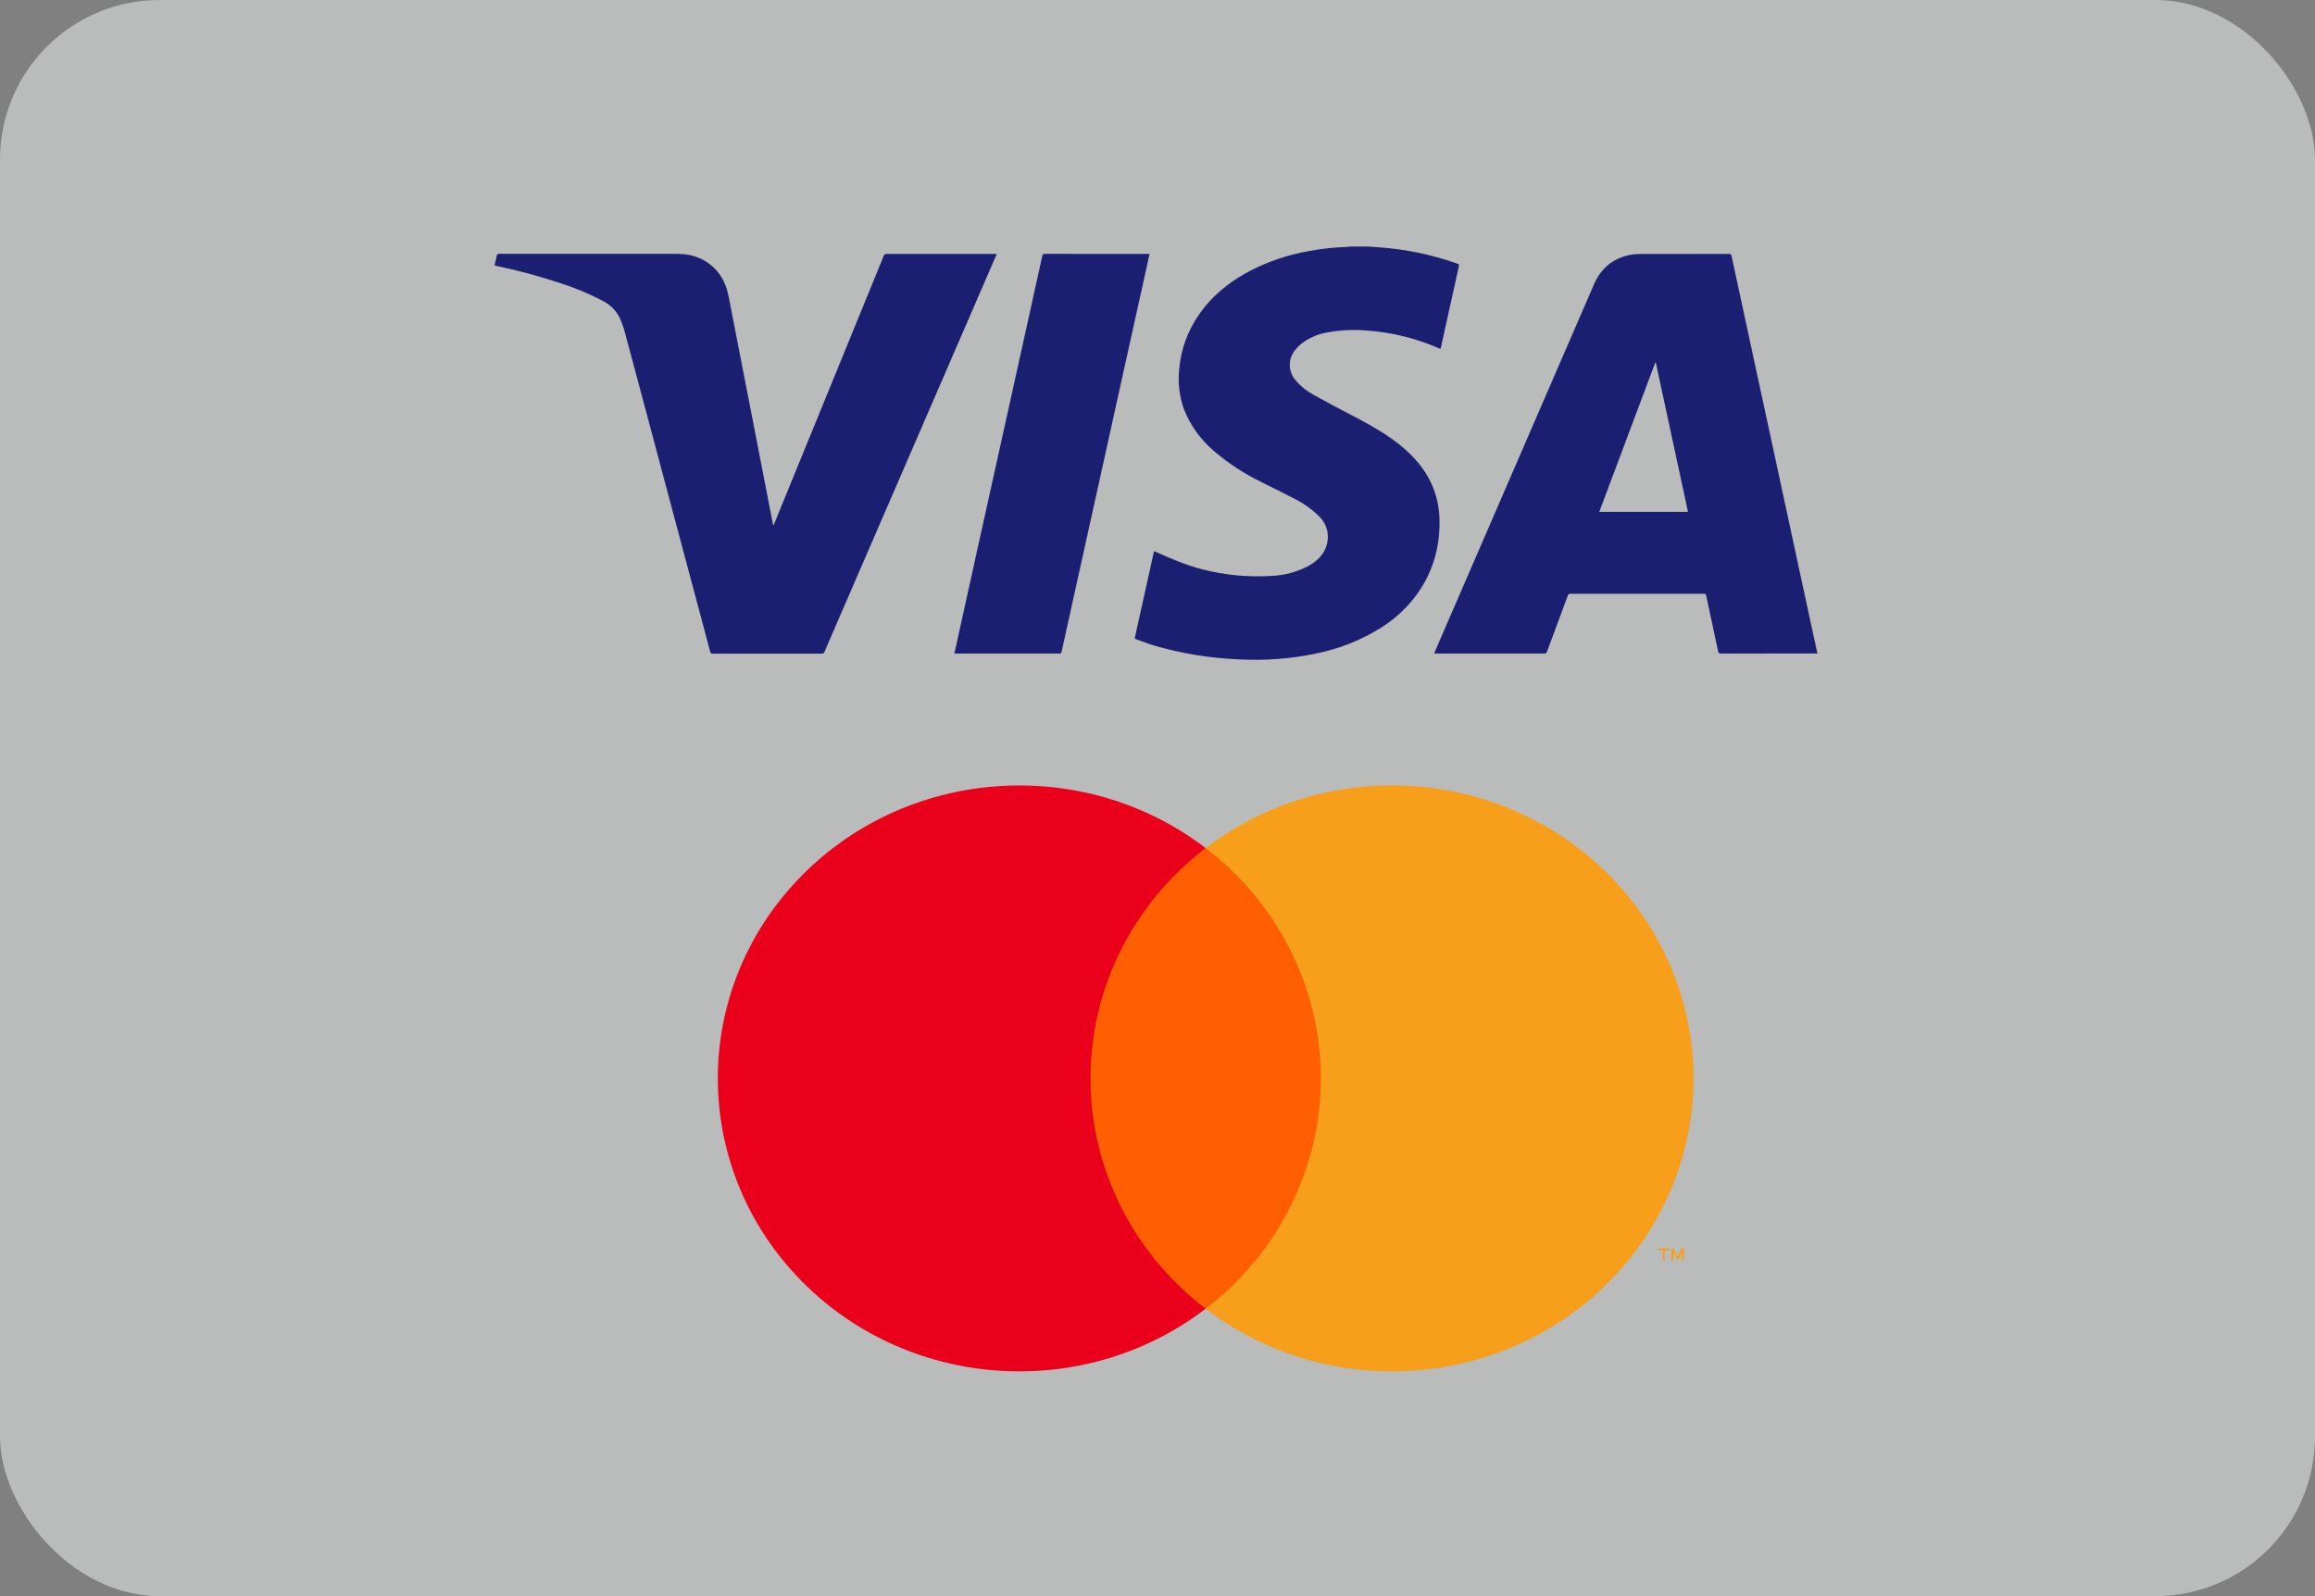
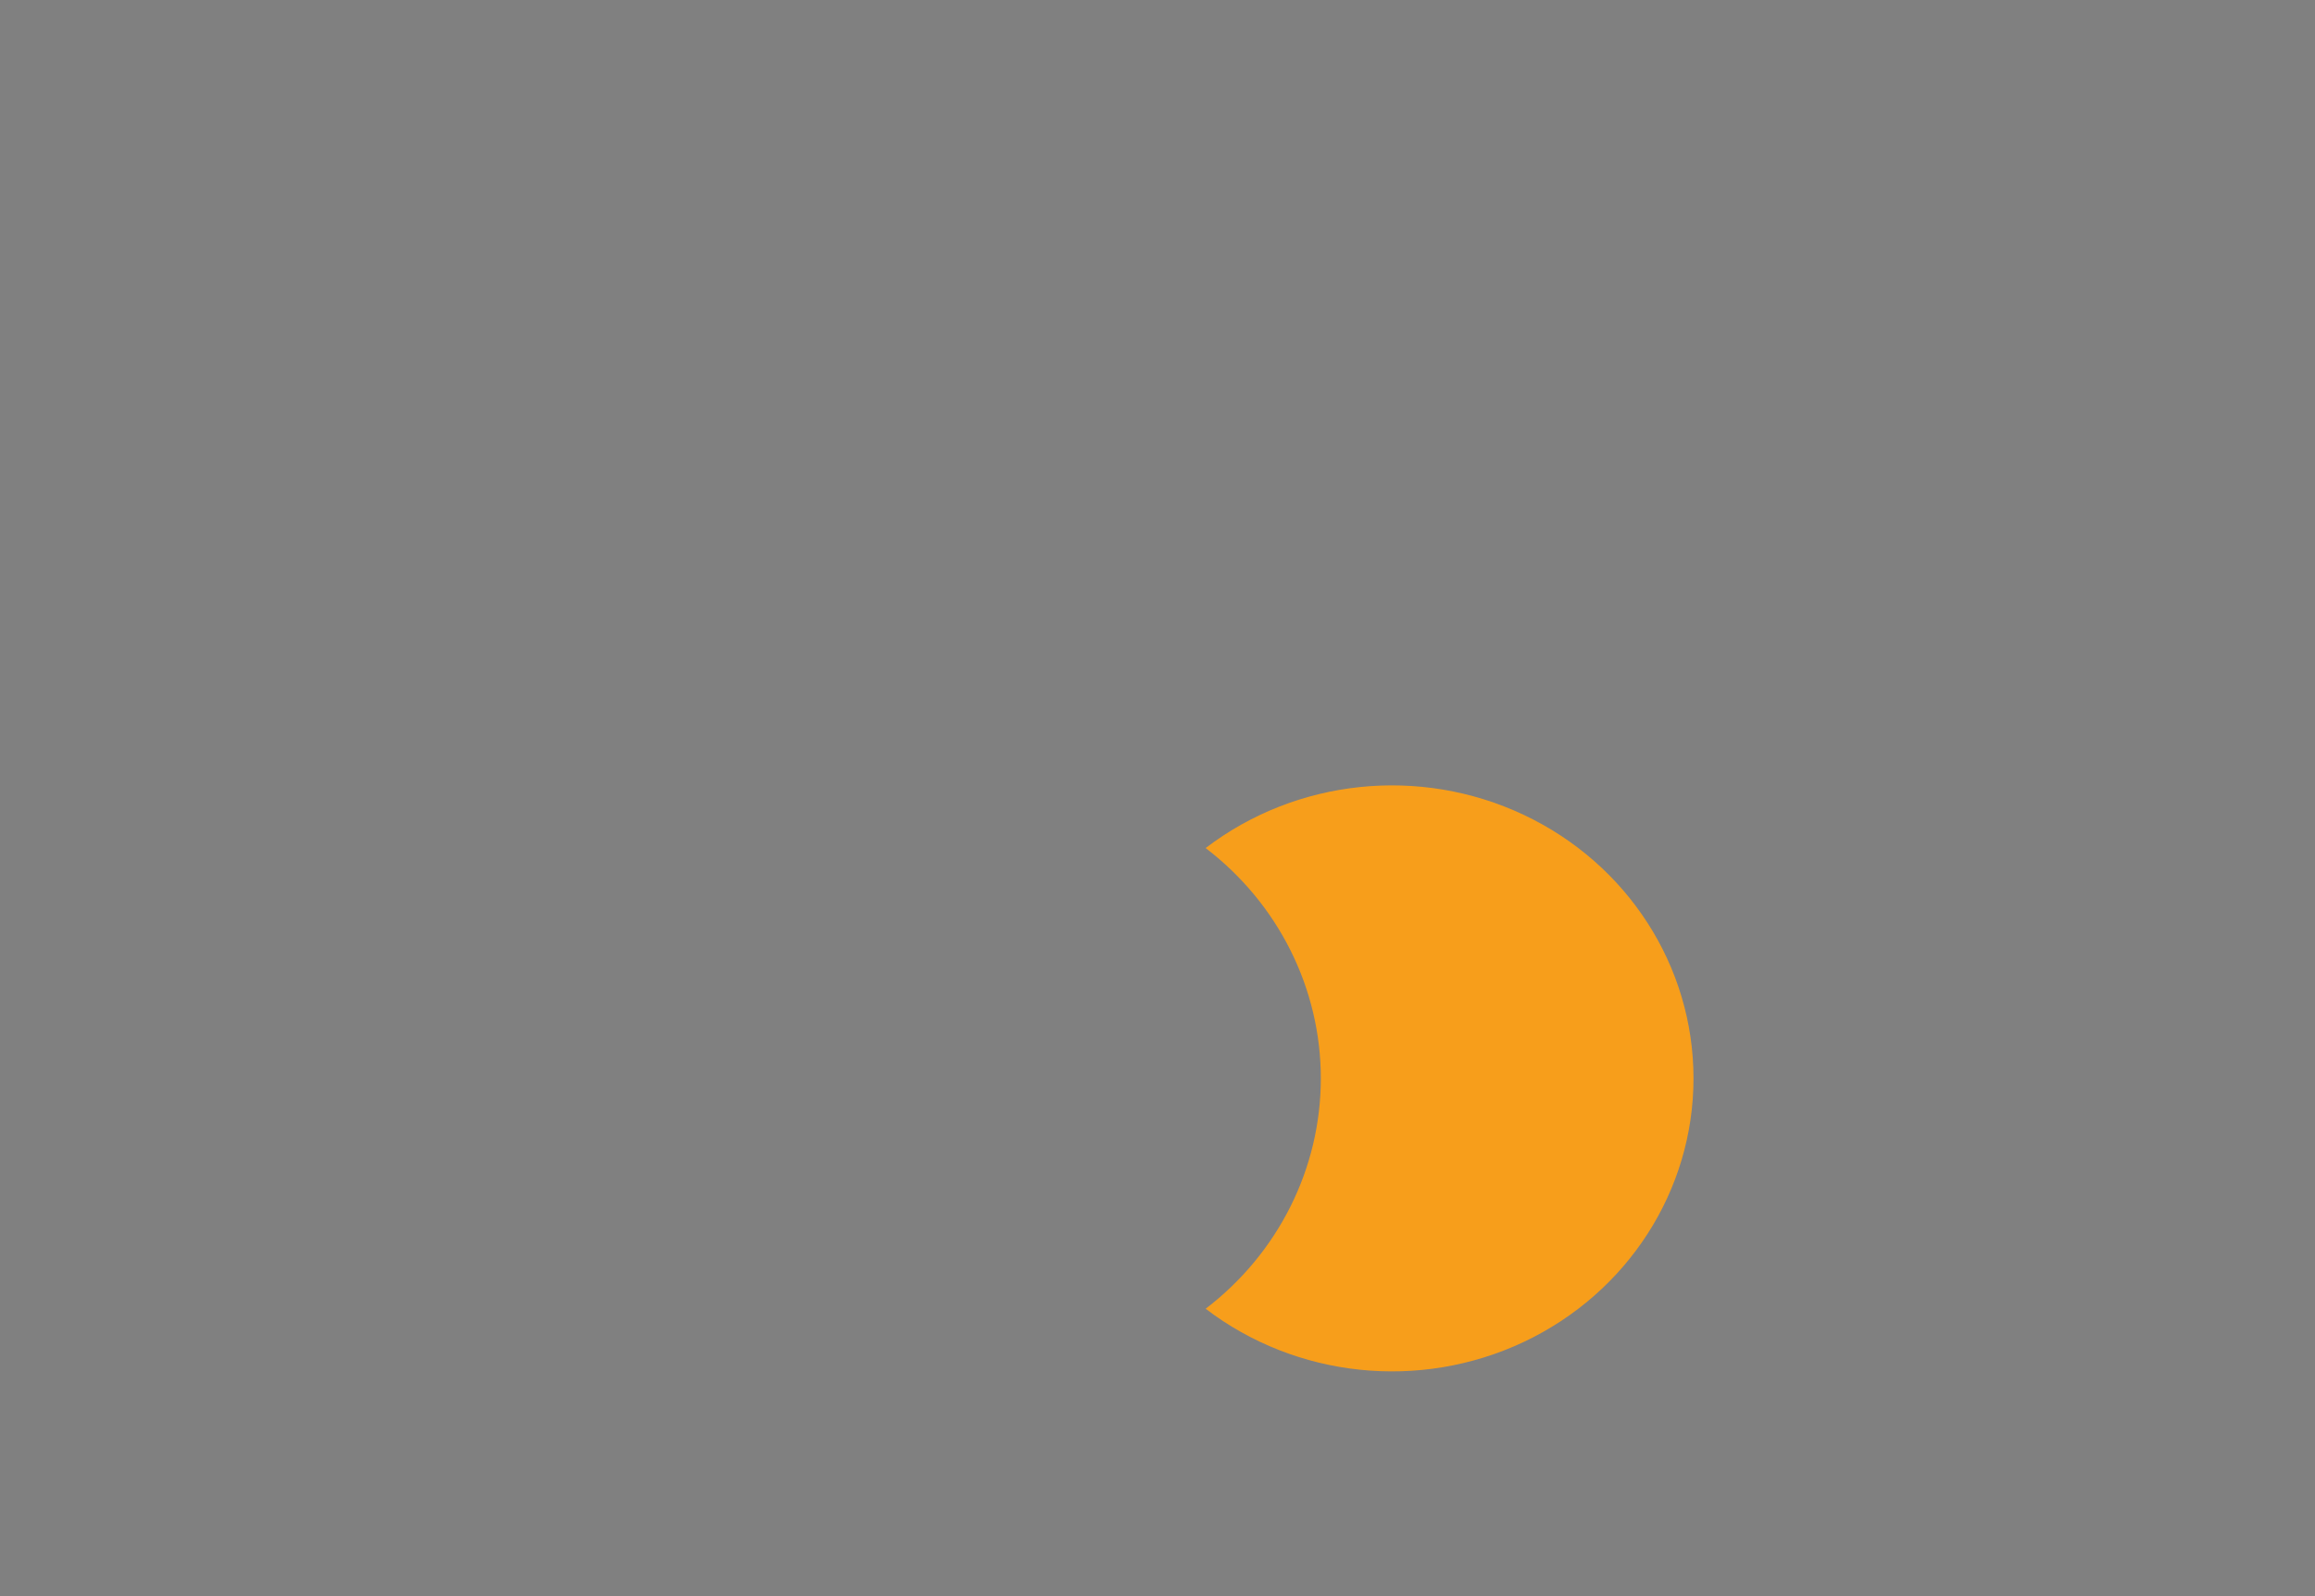
<svg xmlns="http://www.w3.org/2000/svg" width="58" height="40" viewBox="0 0 58 40" fill="none">
  <rect x="0" y="0" width="58" height="40" fill="#808080" stroke="none" />
-   <rect opacity="0.5" width="58" height="40" rx="4" fill="#F5F6F7" />
-   <path d="M26.901 21.253H33.51V32.798H26.901V21.253Z" fill="#FF5F00" />
-   <path d="M27.321 27.027C27.318 24.773 28.382 22.644 30.206 21.253C27.109 18.888 22.661 19.232 19.989 22.045C17.316 24.858 17.316 29.194 19.989 32.007C22.661 34.819 27.109 35.164 30.206 32.798C28.383 31.407 27.319 29.279 27.321 27.027Z" fill="#EB001B" />
  <path d="M42.429 27.026C42.429 29.837 40.777 32.401 38.176 33.63C35.574 34.858 32.48 34.535 30.206 32.798C32.028 31.406 33.092 29.278 33.092 27.025C33.092 24.773 32.028 22.645 30.206 21.253C32.48 19.515 35.574 19.192 38.176 20.421C40.777 21.649 42.429 24.213 42.429 27.024V27.026Z" fill="#F79E1B" />
-   <path d="M41.707 31.581V31.339H41.805V31.289H41.556V31.339H41.663V31.581H41.707ZM42.191 31.581V31.289H42.116L42.028 31.497L41.94 31.289H41.873V31.581H41.927V31.362L42.009 31.551H42.066L42.147 31.362V31.583L42.191 31.581Z" fill="#F79E1B" />
-   <path fill-rule="evenodd" clip-rule="evenodd" d="M40.068 12.828H42.291L41.484 9.082L41.473 9.081L40.068 12.828ZM45.534 16.376H45.02C44.385 16.376 43.752 16.376 43.118 16.378C43.075 16.378 43.056 16.369 43.046 16.323C42.948 15.857 42.846 15.392 42.747 14.926C42.738 14.89 42.724 14.88 42.686 14.88H39.349C39.31 14.88 39.293 14.891 39.28 14.926L38.758 16.332C38.745 16.366 38.727 16.378 38.689 16.378H35.931L36.038 16.126L39.933 7.132C40.096 6.753 40.372 6.499 40.785 6.4C40.892 6.374 41.003 6.365 41.113 6.365C41.848 6.363 42.583 6.365 43.317 6.363C43.361 6.363 43.374 6.374 43.383 6.416L43.942 9.008L44.509 11.632L45.12 14.468C45.253 15.089 45.389 15.71 45.523 16.33C45.526 16.34 45.531 16.348 45.535 16.357V16.376H45.534ZM12.393 6.633C12.411 6.558 12.431 6.484 12.446 6.409C12.453 6.371 12.468 6.362 12.506 6.362H16.973C17.322 6.362 17.627 6.465 17.879 6.702C18.088 6.901 18.201 7.149 18.254 7.425L18.591 9.156L18.918 10.834L19.262 12.607L19.367 13.144L19.375 13.174C19.387 13.151 19.393 13.136 19.399 13.121L22.142 6.409C22.157 6.373 22.176 6.362 22.215 6.363H24.972L24.951 6.416L21.032 15.466L20.657 16.334C20.642 16.369 20.624 16.38 20.587 16.38H17.862C17.817 16.38 17.802 16.368 17.792 16.327L16.6 11.864C16.285 10.681 15.97 9.496 15.651 8.313C15.62 8.198 15.578 8.084 15.53 7.974C15.44 7.783 15.283 7.627 15.087 7.532C14.76 7.361 14.417 7.218 14.064 7.104C13.525 6.924 12.976 6.775 12.419 6.659L12.393 6.651V6.633ZM34.294 6.179L34.513 6.195C35.196 6.24 35.869 6.379 36.511 6.606C36.553 6.619 36.559 6.636 36.55 6.675L36.097 8.723L36.088 8.743C36.037 8.722 35.988 8.7 35.937 8.681C35.41 8.463 34.848 8.329 34.276 8.286C33.931 8.253 33.584 8.269 33.245 8.333C33.011 8.374 32.791 8.47 32.606 8.613C32.553 8.655 32.505 8.703 32.463 8.755C32.365 8.866 32.312 9.007 32.314 9.151C32.316 9.296 32.372 9.435 32.472 9.544C32.594 9.689 32.745 9.803 32.91 9.895C33.204 10.059 33.503 10.217 33.802 10.373C34.164 10.562 34.525 10.753 34.857 10.988C35.104 11.163 35.331 11.358 35.525 11.59C35.879 12.013 36.058 12.499 36.066 13.043C36.074 13.538 35.982 14.013 35.76 14.463C35.504 14.976 35.106 15.412 34.608 15.726C34.104 16.044 33.54 16.267 32.947 16.383C32.327 16.511 31.692 16.559 31.058 16.525C30.331 16.497 29.611 16.38 28.915 16.178C28.761 16.132 28.612 16.072 28.462 16.018C28.439 16.01 28.428 16.001 28.434 15.972L28.91 13.826L28.915 13.812L28.968 13.835C29.334 14.002 29.704 14.157 30.097 14.261C30.674 14.412 31.262 14.47 31.859 14.432C32.191 14.419 32.516 14.329 32.804 14.17C33.007 14.052 33.168 13.898 33.234 13.673C33.276 13.541 33.28 13.402 33.244 13.269C33.208 13.136 33.133 13.015 33.029 12.92C32.86 12.755 32.664 12.616 32.45 12.508C32.176 12.364 31.895 12.229 31.619 12.089C31.183 11.878 30.777 11.614 30.414 11.302C30.074 11.014 29.815 10.65 29.658 10.243C29.549 9.931 29.51 9.601 29.542 9.274C29.585 8.756 29.754 8.285 30.058 7.857C30.361 7.427 30.76 7.097 31.223 6.839C31.718 6.569 32.259 6.382 32.821 6.287C33.133 6.23 33.449 6.196 33.766 6.187C33.783 6.187 33.798 6.181 33.814 6.179H34.294ZM28.8 6.363L28.72 6.732L28.152 9.297L27.577 11.902L27.02 14.418L26.596 16.34C26.59 16.369 26.579 16.378 26.548 16.378H23.952L23.912 16.375L23.998 15.986L24.536 13.546L25.047 11.239L25.614 8.678C25.78 7.923 25.948 7.168 26.113 6.413C26.123 6.374 26.137 6.362 26.18 6.362L28.743 6.363H28.801" fill="#1A1F71" />
</svg>